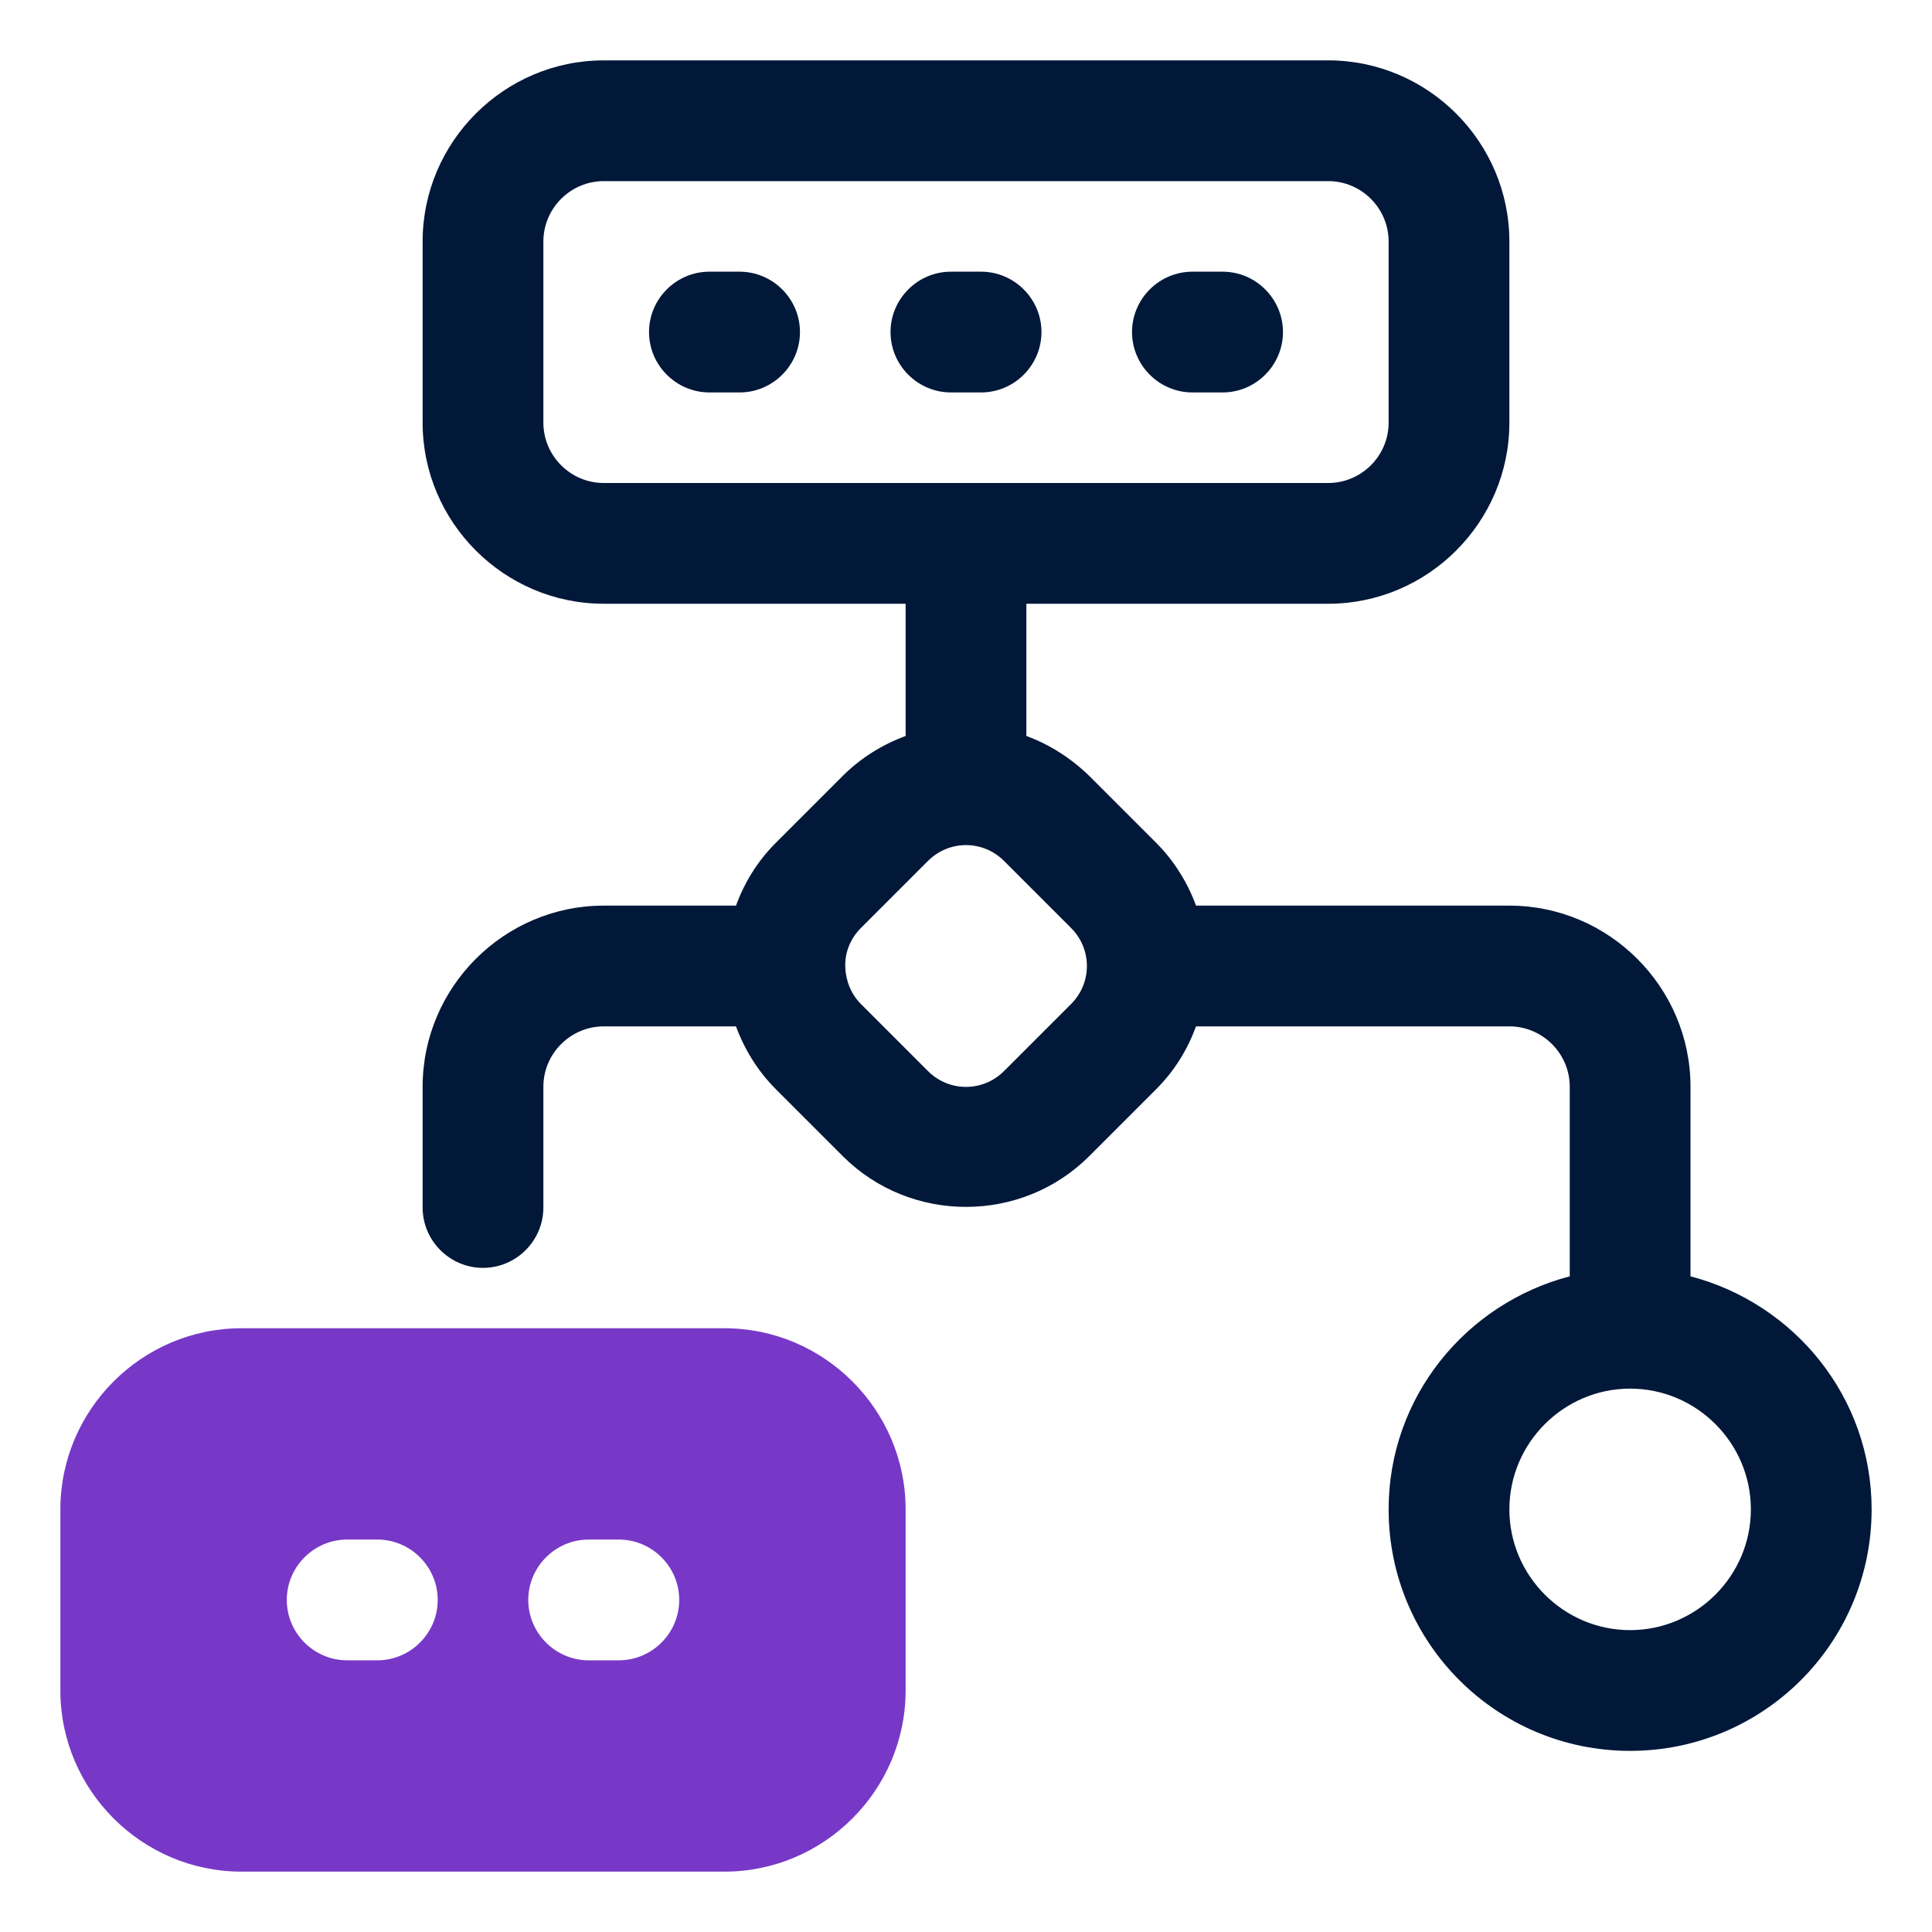
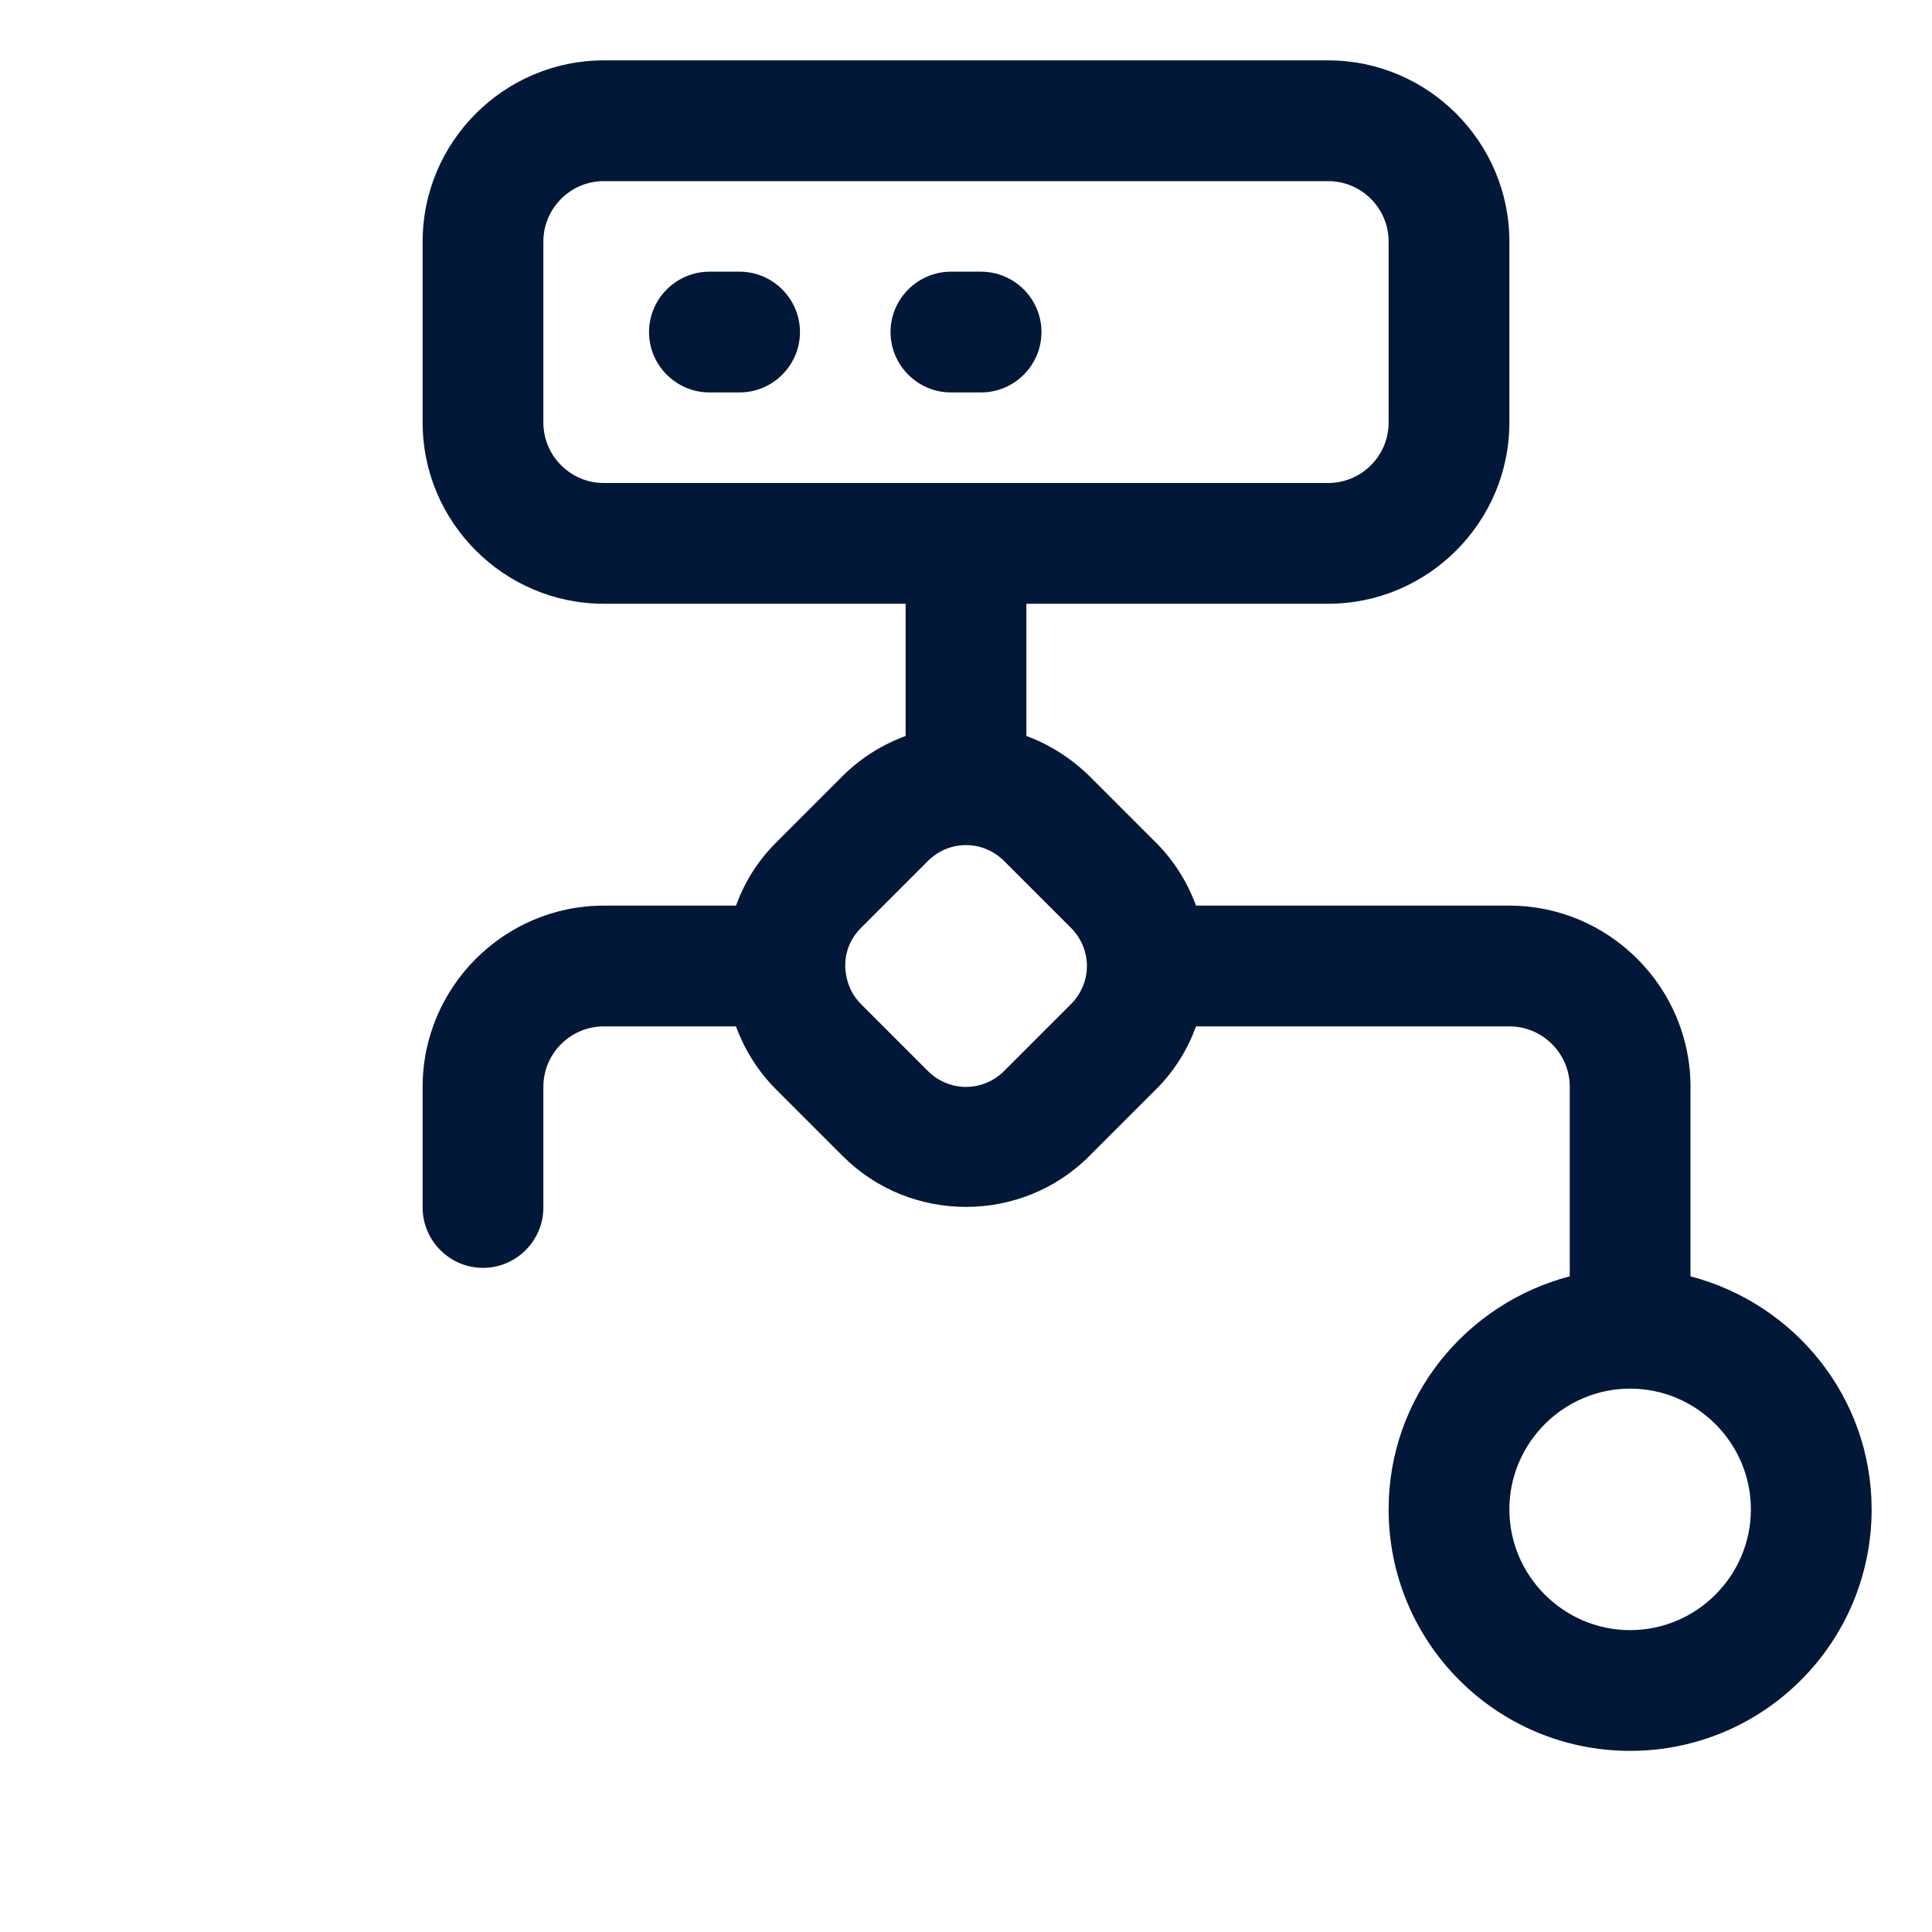
<svg xmlns="http://www.w3.org/2000/svg" id="OBJECT" viewBox="0 0 32 32">
  <defs>
    <style>
      .cls-1 {
        fill: #7738c8;
      }

      .cls-2 {
        fill: #011839;
      }
    </style>
  </defs>
  <g>
    <path class="cls-2" d="M28,21.14v-3.14c0-1.65-1.35-3-3-3h-5.19c-.14-.38-.36-.74-.66-1.04l-1.11-1.11c-.31-.3-.66-.52-1.04-.66v-2.19h5c1.65,0,3-1.35,3-3v-3c0-1.65-1.35-3-3-3h-12c-1.65,0-3,1.35-3,3v3c0,1.65,1.35,3,3,3h5v2.19c-.38.14-.74.36-1.04.66l-1.11,1.11c-.31.31-.52.66-.66,1.04h-2.19c-1.65,0-3,1.35-3,3v2c0,.55.45,1,1,1s1-.45,1-1v-2c0-.55.45-1,1-1h2.19c.14.38.36.74.66,1.04l1.11,1.11h0c.56.56,1.3.84,2.04.84s1.48-.28,2.04-.84l1.11-1.11c.31-.31.52-.66.66-1.04h5.19c.55,0,1,.45,1,1v3.14c-1.72.45-3,2-3,3.86,0,2.21,1.79,4,4,4s4-1.79,4-4c0-1.86-1.28-3.41-3-3.86ZM9,7v-3c0-.55.45-1,1-1h12c.55,0,1,.45,1,1v3c0,.55-.45,1-1,1h-12c-.55,0-1-.45-1-1ZM17.74,16.63l-1.11,1.11c-.35.35-.91.35-1.26,0l-1.11-1.11c-.17-.17-.25-.39-.26-.61,0,0,0-.01,0-.02s0-.01,0-.02c0-.22.09-.44.26-.61l1.11-1.11c.35-.35.91-.35,1.26,0l1.11,1.11c.35.35.35.91,0,1.26ZM27,27c-1.1,0-2-.9-2-2s.9-2,2-2,2,.9,2,2-.9,2-2,2Z" />
    <path class="cls-2" d="M12.25,4.5h-.5c-.55,0-1,.45-1,1s.45,1,1,1h.5c.55,0,1-.45,1-1s-.45-1-1-1Z" />
    <path class="cls-2" d="M16.25,4.5h-.5c-.55,0-1,.45-1,1s.45,1,1,1h.5c.55,0,1-.45,1-1s-.45-1-1-1Z" />
-     <path class="cls-2" d="M20.25,4.5h-.5c-.55,0-1,.45-1,1s.45,1,1,1h.5c.55,0,1-.45,1-1s-.45-1-1-1Z" />
  </g>
-   <path class="cls-1" d="M12,22H4c-1.65,0-3,1.35-3,3v3c0,1.65,1.35,3,3,3h8c1.65,0,3-1.35,3-3v-3c0-1.65-1.35-3-3-3ZM6.25,27.5h-.5c-.55,0-1-.45-1-1s.45-1,1-1h.5c.55,0,1,.45,1,1s-.45,1-1,1ZM10.25,27.5h-.5c-.55,0-1-.45-1-1s.45-1,1-1h.5c.55,0,1,.45,1,1s-.45,1-1,1Z" />
</svg>